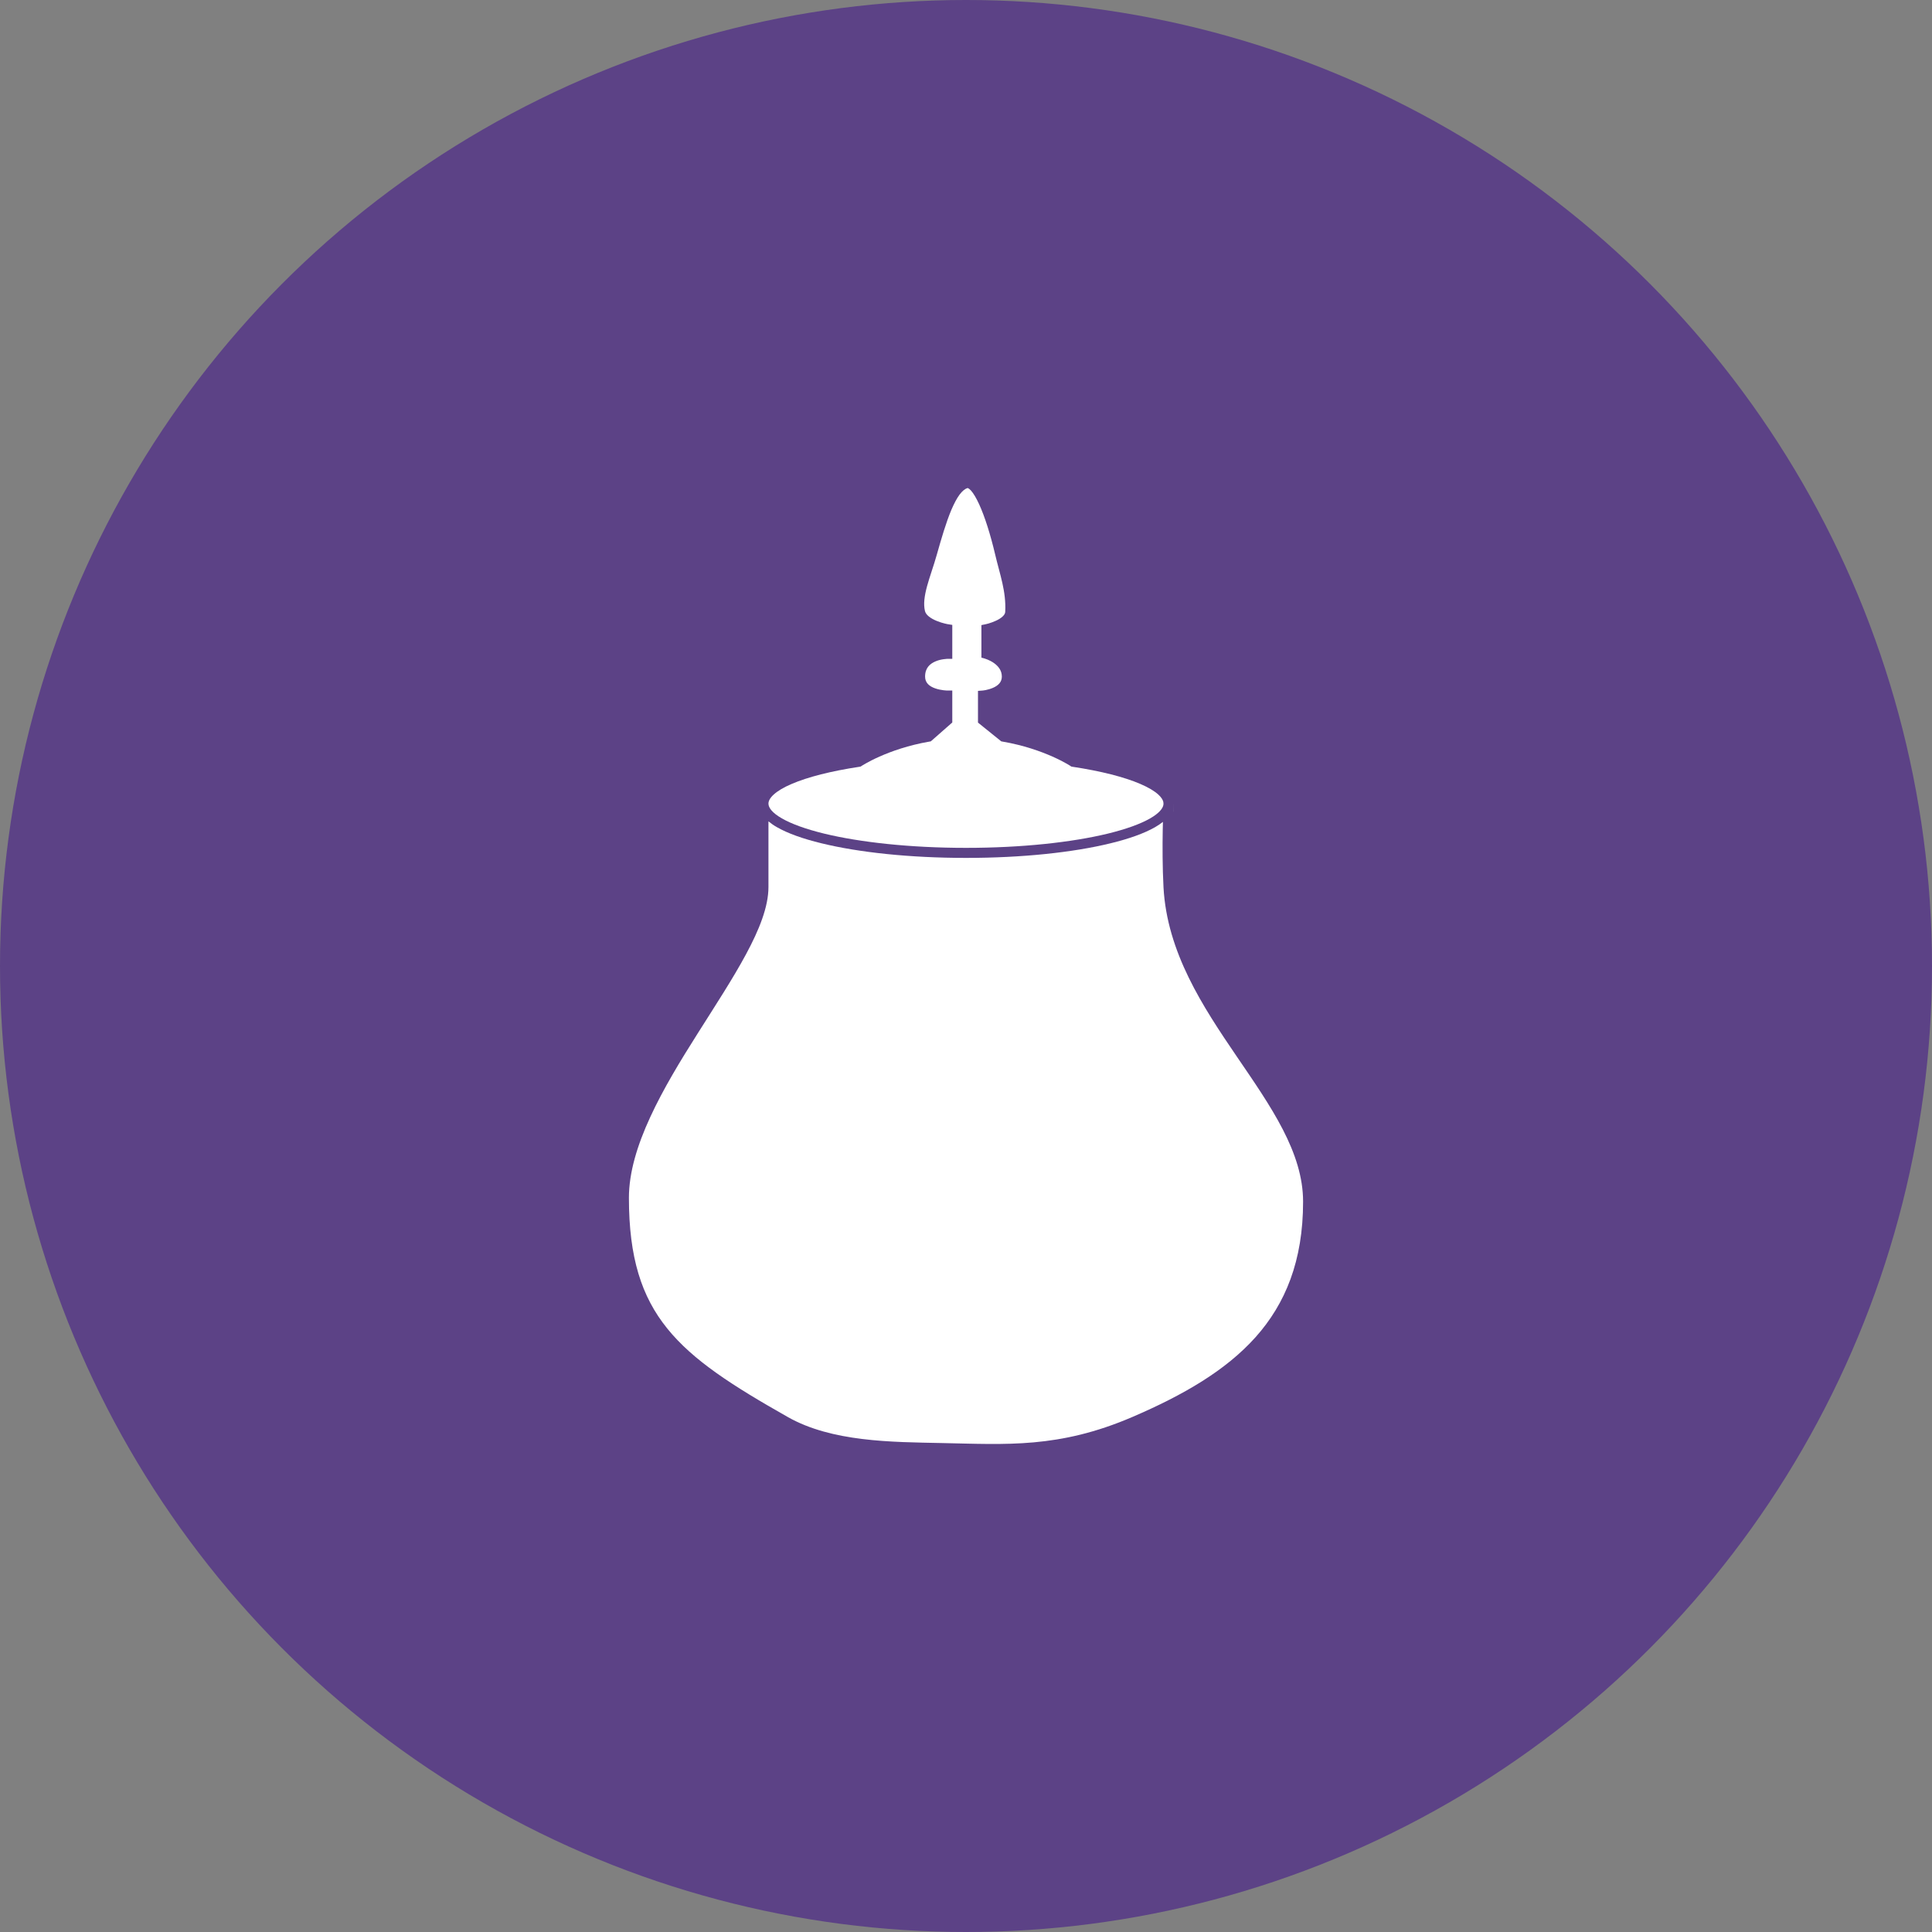
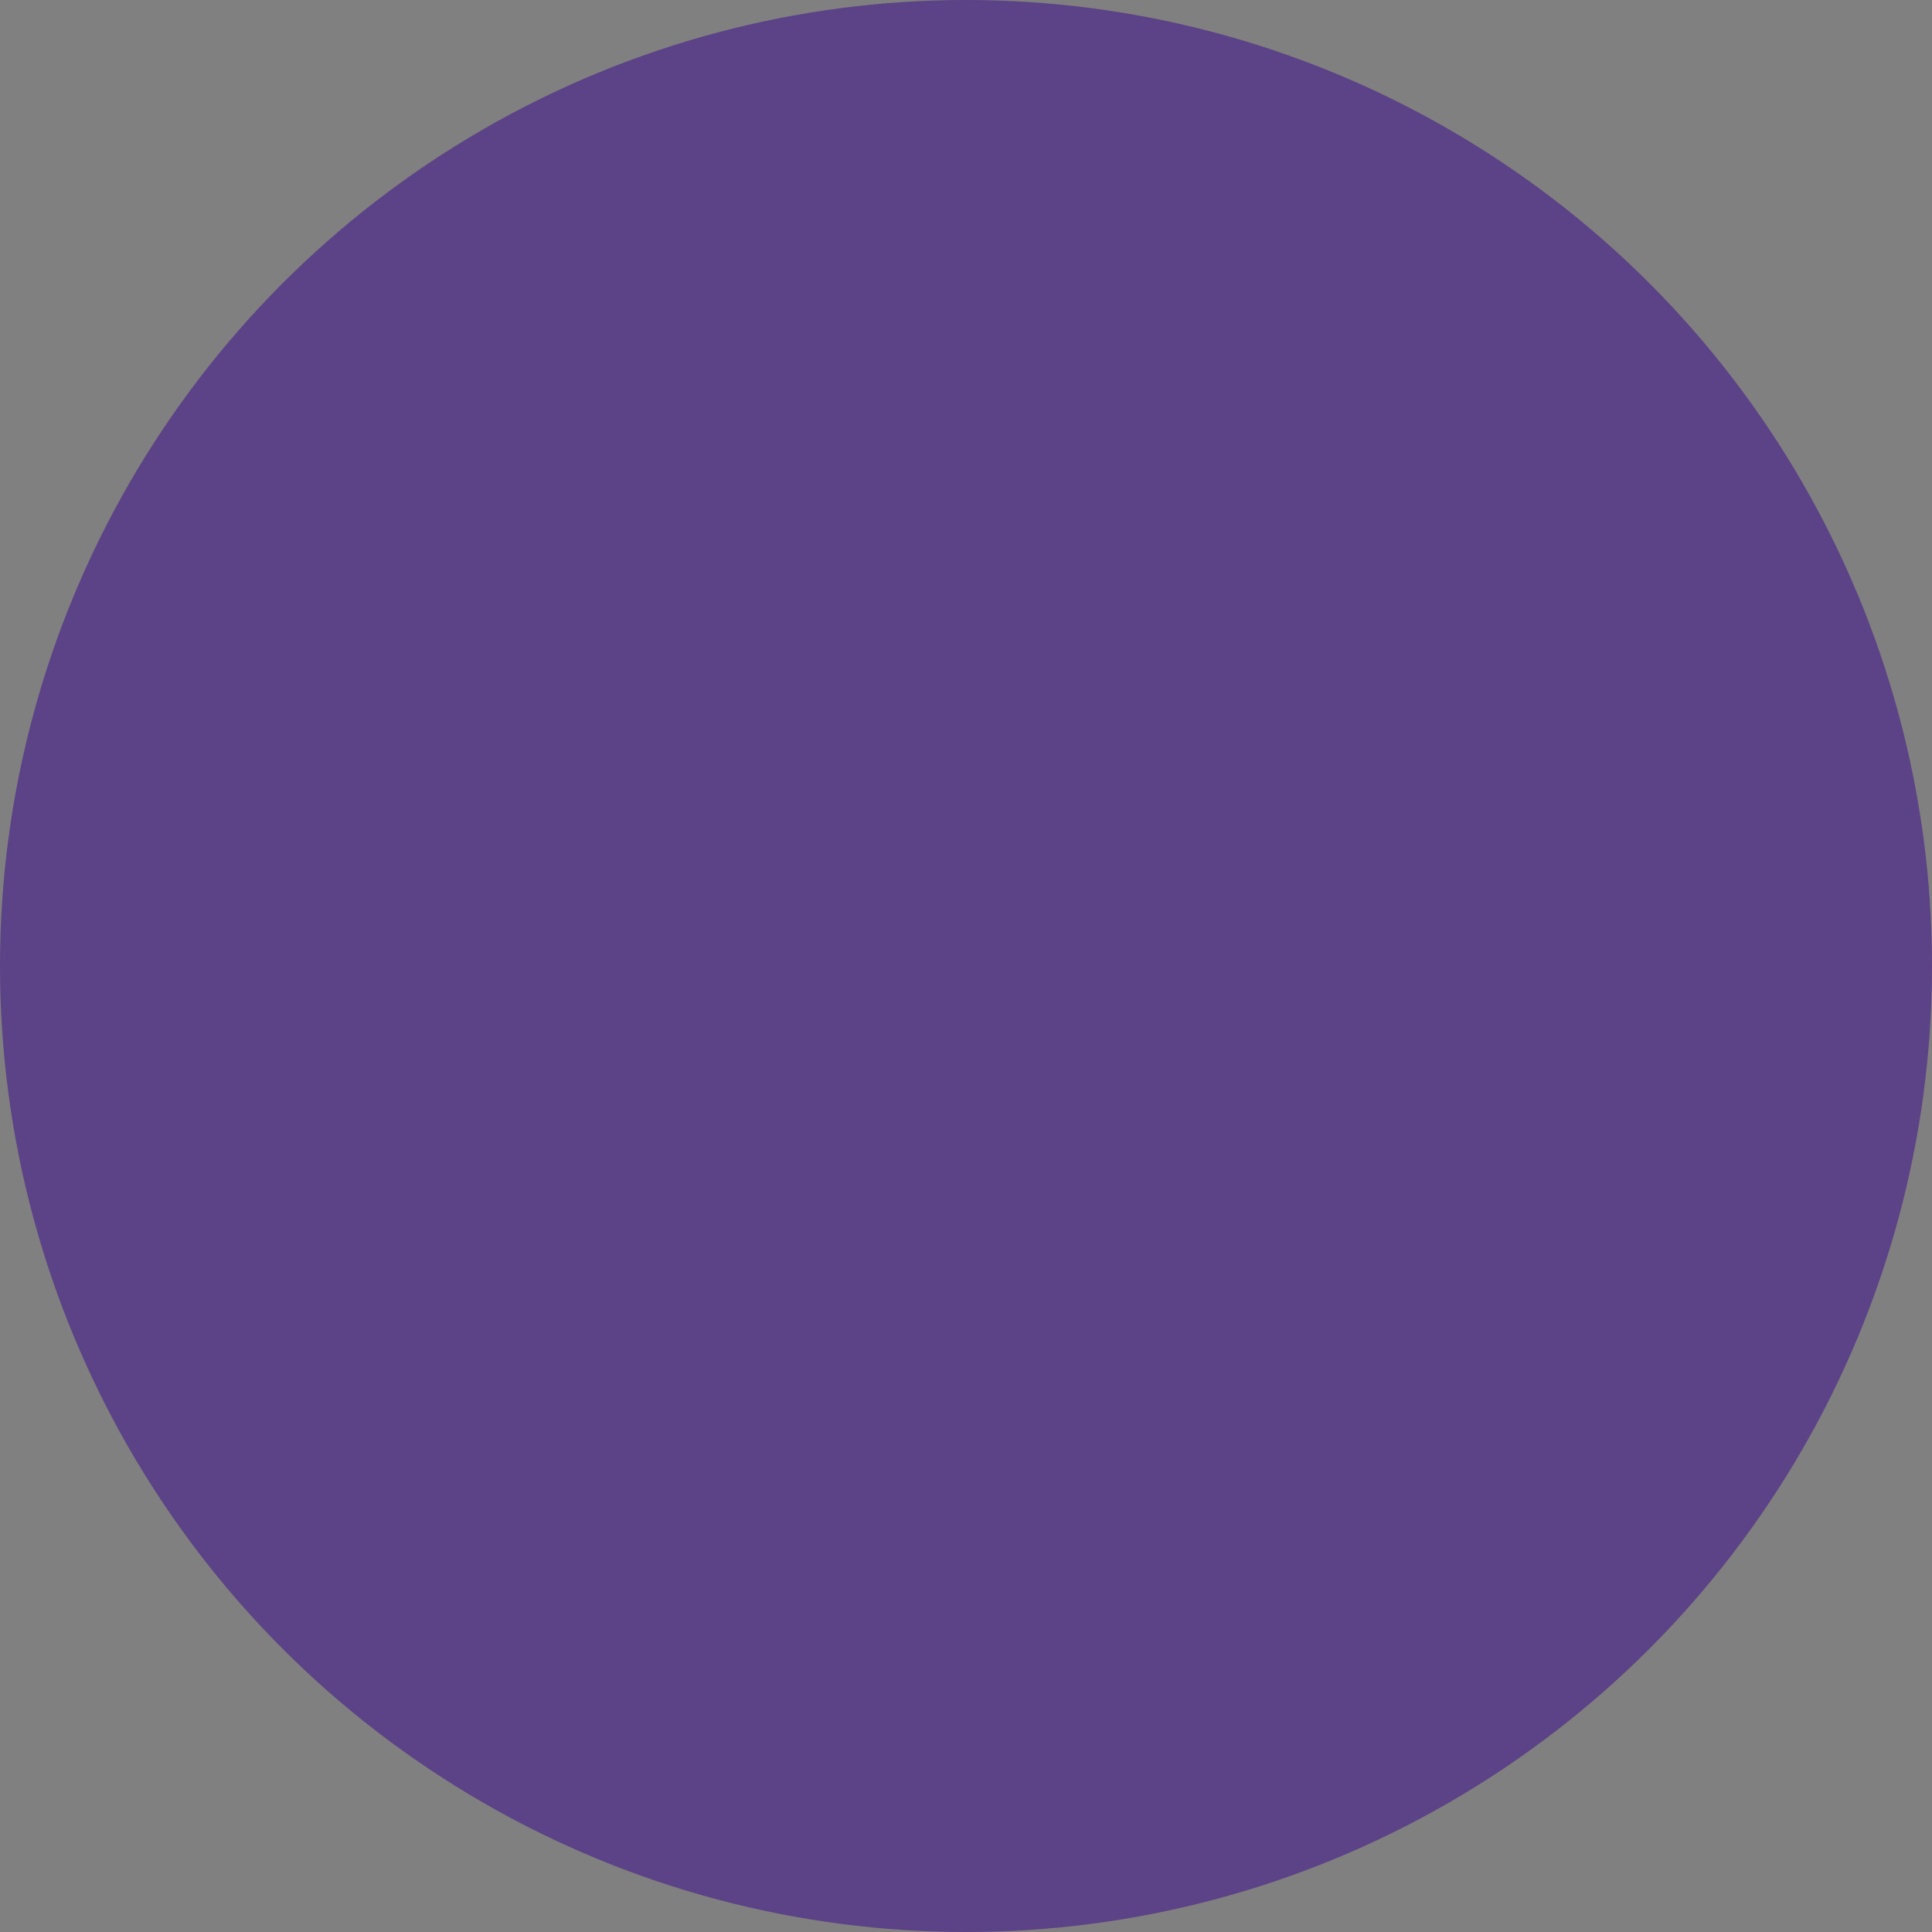
<svg xmlns="http://www.w3.org/2000/svg" fill="none" viewBox="0 0 40 40" height="40" width="40">
  <rect x="0" y="0" width="40" height="40" fill="#808080" stroke="none" />
  <circle fill="#5C4286" r="20" cy="20" cx="20" />
-   <path fill="white" d="M15.91 17.005C15.962 17.048 16.02 17.089 16.084 17.125C16.308 17.254 16.626 17.367 17.01 17.46C17.779 17.648 18.836 17.762 20 17.762C21.163 17.762 22.221 17.648 22.99 17.46C23.373 17.367 23.691 17.254 23.916 17.125C23.974 17.092 24.028 17.055 24.077 17.016C24.076 17.069 24.074 17.128 24.073 17.189C24.067 17.519 24.067 17.953 24.089 18.37C24.162 19.718 24.902 20.84 25.605 21.872C25.959 22.391 26.303 22.887 26.559 23.384C26.815 23.881 26.979 24.372 26.979 24.879C26.979 26.106 26.612 26.994 25.994 27.686C25.372 28.381 24.49 28.887 23.447 29.336C21.921 29.993 20.827 29.903 19.509 29.877C18.981 29.866 18.409 29.861 17.854 29.793C17.298 29.725 16.766 29.595 16.316 29.341C15.169 28.692 14.349 28.169 13.813 27.503C13.281 26.844 13.021 26.035 13.021 24.8C13.021 24.273 13.195 23.707 13.463 23.127C13.73 22.547 14.088 21.959 14.45 21.388C14.809 20.819 15.173 20.264 15.446 19.756C15.718 19.251 15.91 18.775 15.91 18.364V17.005Z" />
-   <path fill="white" d="M20.044 10.108C20.057 10.114 20.077 10.128 20.103 10.156C20.154 10.213 20.211 10.308 20.271 10.438C20.39 10.697 20.507 11.07 20.604 11.481C20.701 11.896 20.834 12.241 20.812 12.668C20.811 12.697 20.796 12.728 20.761 12.761C20.726 12.795 20.676 12.826 20.621 12.851C20.566 12.877 20.511 12.895 20.469 12.908C20.448 12.914 20.431 12.918 20.419 12.921C20.413 12.922 20.409 12.923 20.406 12.924C20.404 12.924 20.403 12.925 20.402 12.925L20.319 12.942V13.616L20.395 13.637L20.395 13.638L20.397 13.638C20.399 13.639 20.403 13.64 20.408 13.642C20.417 13.645 20.432 13.65 20.449 13.657C20.484 13.672 20.53 13.694 20.575 13.725C20.666 13.789 20.742 13.879 20.742 14.008C20.742 14.123 20.666 14.194 20.558 14.241C20.505 14.264 20.451 14.278 20.409 14.287C20.389 14.291 20.372 14.293 20.36 14.295C20.354 14.296 20.35 14.296 20.347 14.296L20.344 14.297L20.248 14.304V14.96L20.287 14.992L20.73 15.349L20.757 15.354C21.194 15.429 21.547 15.556 21.79 15.664C21.912 15.718 22.006 15.767 22.069 15.803C22.1 15.82 22.124 15.835 22.14 15.844C22.148 15.849 22.153 15.853 22.157 15.855C22.159 15.856 22.16 15.857 22.161 15.858C22.162 15.858 22.162 15.858 22.162 15.858L22.181 15.871L22.204 15.875C22.793 15.964 23.276 16.087 23.61 16.231C23.777 16.303 23.901 16.377 23.982 16.451C24.042 16.506 24.072 16.555 24.084 16.597L24.089 16.638L24.086 16.669C24.07 16.744 23.994 16.84 23.812 16.944C23.612 17.059 23.316 17.166 22.941 17.258C22.192 17.44 21.152 17.554 20 17.554C18.848 17.554 17.808 17.44 17.059 17.258C16.684 17.166 16.388 17.059 16.188 16.944C15.98 16.825 15.91 16.718 15.91 16.638C15.91 16.587 15.938 16.524 16.018 16.451C16.099 16.377 16.222 16.302 16.39 16.231C16.723 16.087 17.207 15.964 17.796 15.875L17.818 15.871L17.838 15.858C17.838 15.858 17.838 15.858 17.839 15.858C17.839 15.857 17.841 15.856 17.843 15.855C17.846 15.853 17.852 15.849 17.86 15.844C17.875 15.835 17.899 15.82 17.931 15.803C17.994 15.767 18.088 15.718 18.21 15.664C18.453 15.556 18.806 15.429 19.242 15.354L19.271 15.349L19.294 15.329L19.681 14.989L19.716 14.958V14.296H19.609C19.605 14.296 19.6 14.296 19.593 14.296C19.58 14.295 19.56 14.294 19.536 14.291C19.488 14.285 19.426 14.274 19.365 14.253C19.24 14.21 19.153 14.137 19.153 14.008C19.153 13.913 19.181 13.848 19.218 13.801C19.257 13.752 19.311 13.717 19.371 13.692C19.43 13.667 19.491 13.654 19.539 13.648C19.562 13.645 19.581 13.643 19.594 13.642C19.601 13.642 19.606 13.641 19.609 13.641H19.716V12.938L19.629 12.924L19.628 12.924C19.628 12.924 19.627 12.924 19.625 12.923C19.622 12.923 19.618 12.922 19.611 12.921C19.599 12.918 19.581 12.914 19.559 12.909C19.514 12.898 19.455 12.881 19.395 12.856C19.334 12.831 19.275 12.8 19.23 12.763C19.185 12.726 19.159 12.688 19.15 12.649C19.116 12.507 19.139 12.34 19.193 12.139C19.22 12.04 19.253 11.937 19.289 11.827C19.325 11.718 19.362 11.603 19.395 11.486C19.49 11.15 19.587 10.817 19.697 10.556C19.753 10.426 19.809 10.318 19.868 10.239C19.928 10.16 19.982 10.119 20.03 10.105C20.03 10.105 20.034 10.103 20.044 10.108Z" />
-   <path fill="white" d="M24.297 16.648C24.297 16.652 24.297 16.658 24.297 16.665L24.291 16.816C24.291 16.809 24.291 16.802 24.291 16.795C24.293 16.747 24.295 16.708 24.296 16.682C24.296 16.669 24.297 16.659 24.297 16.653L24.297 16.648Z" />
</svg>